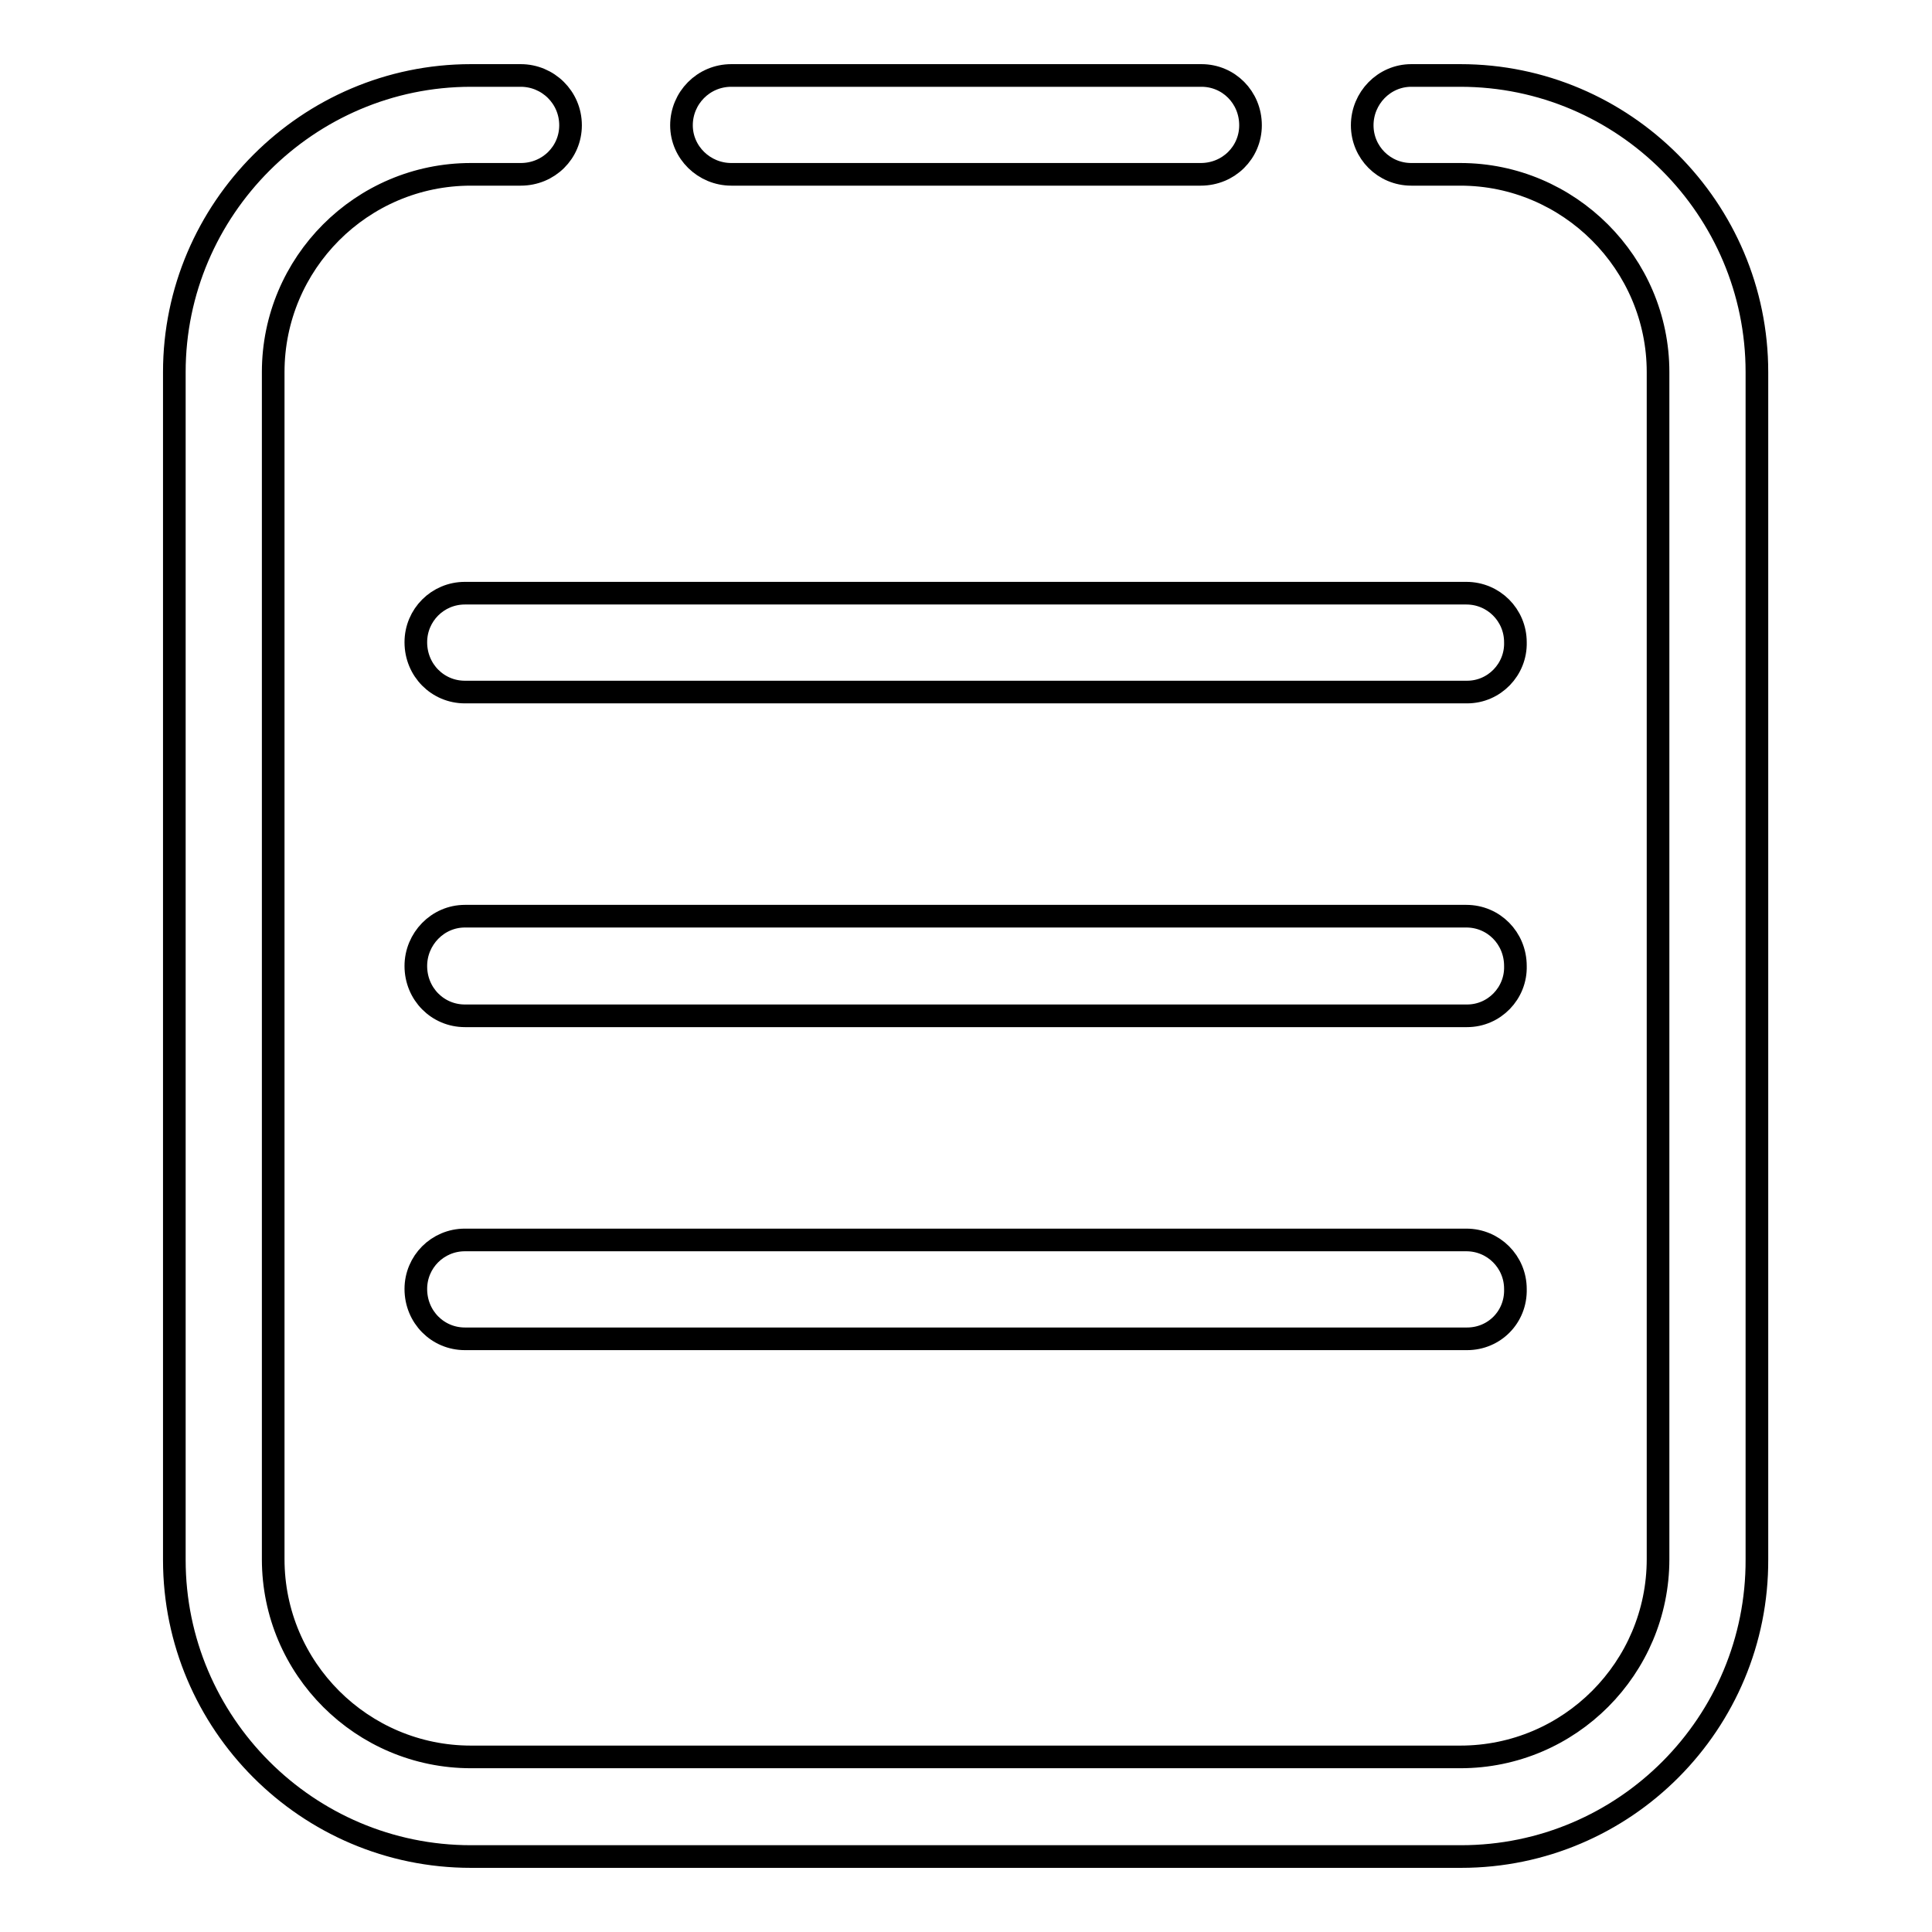
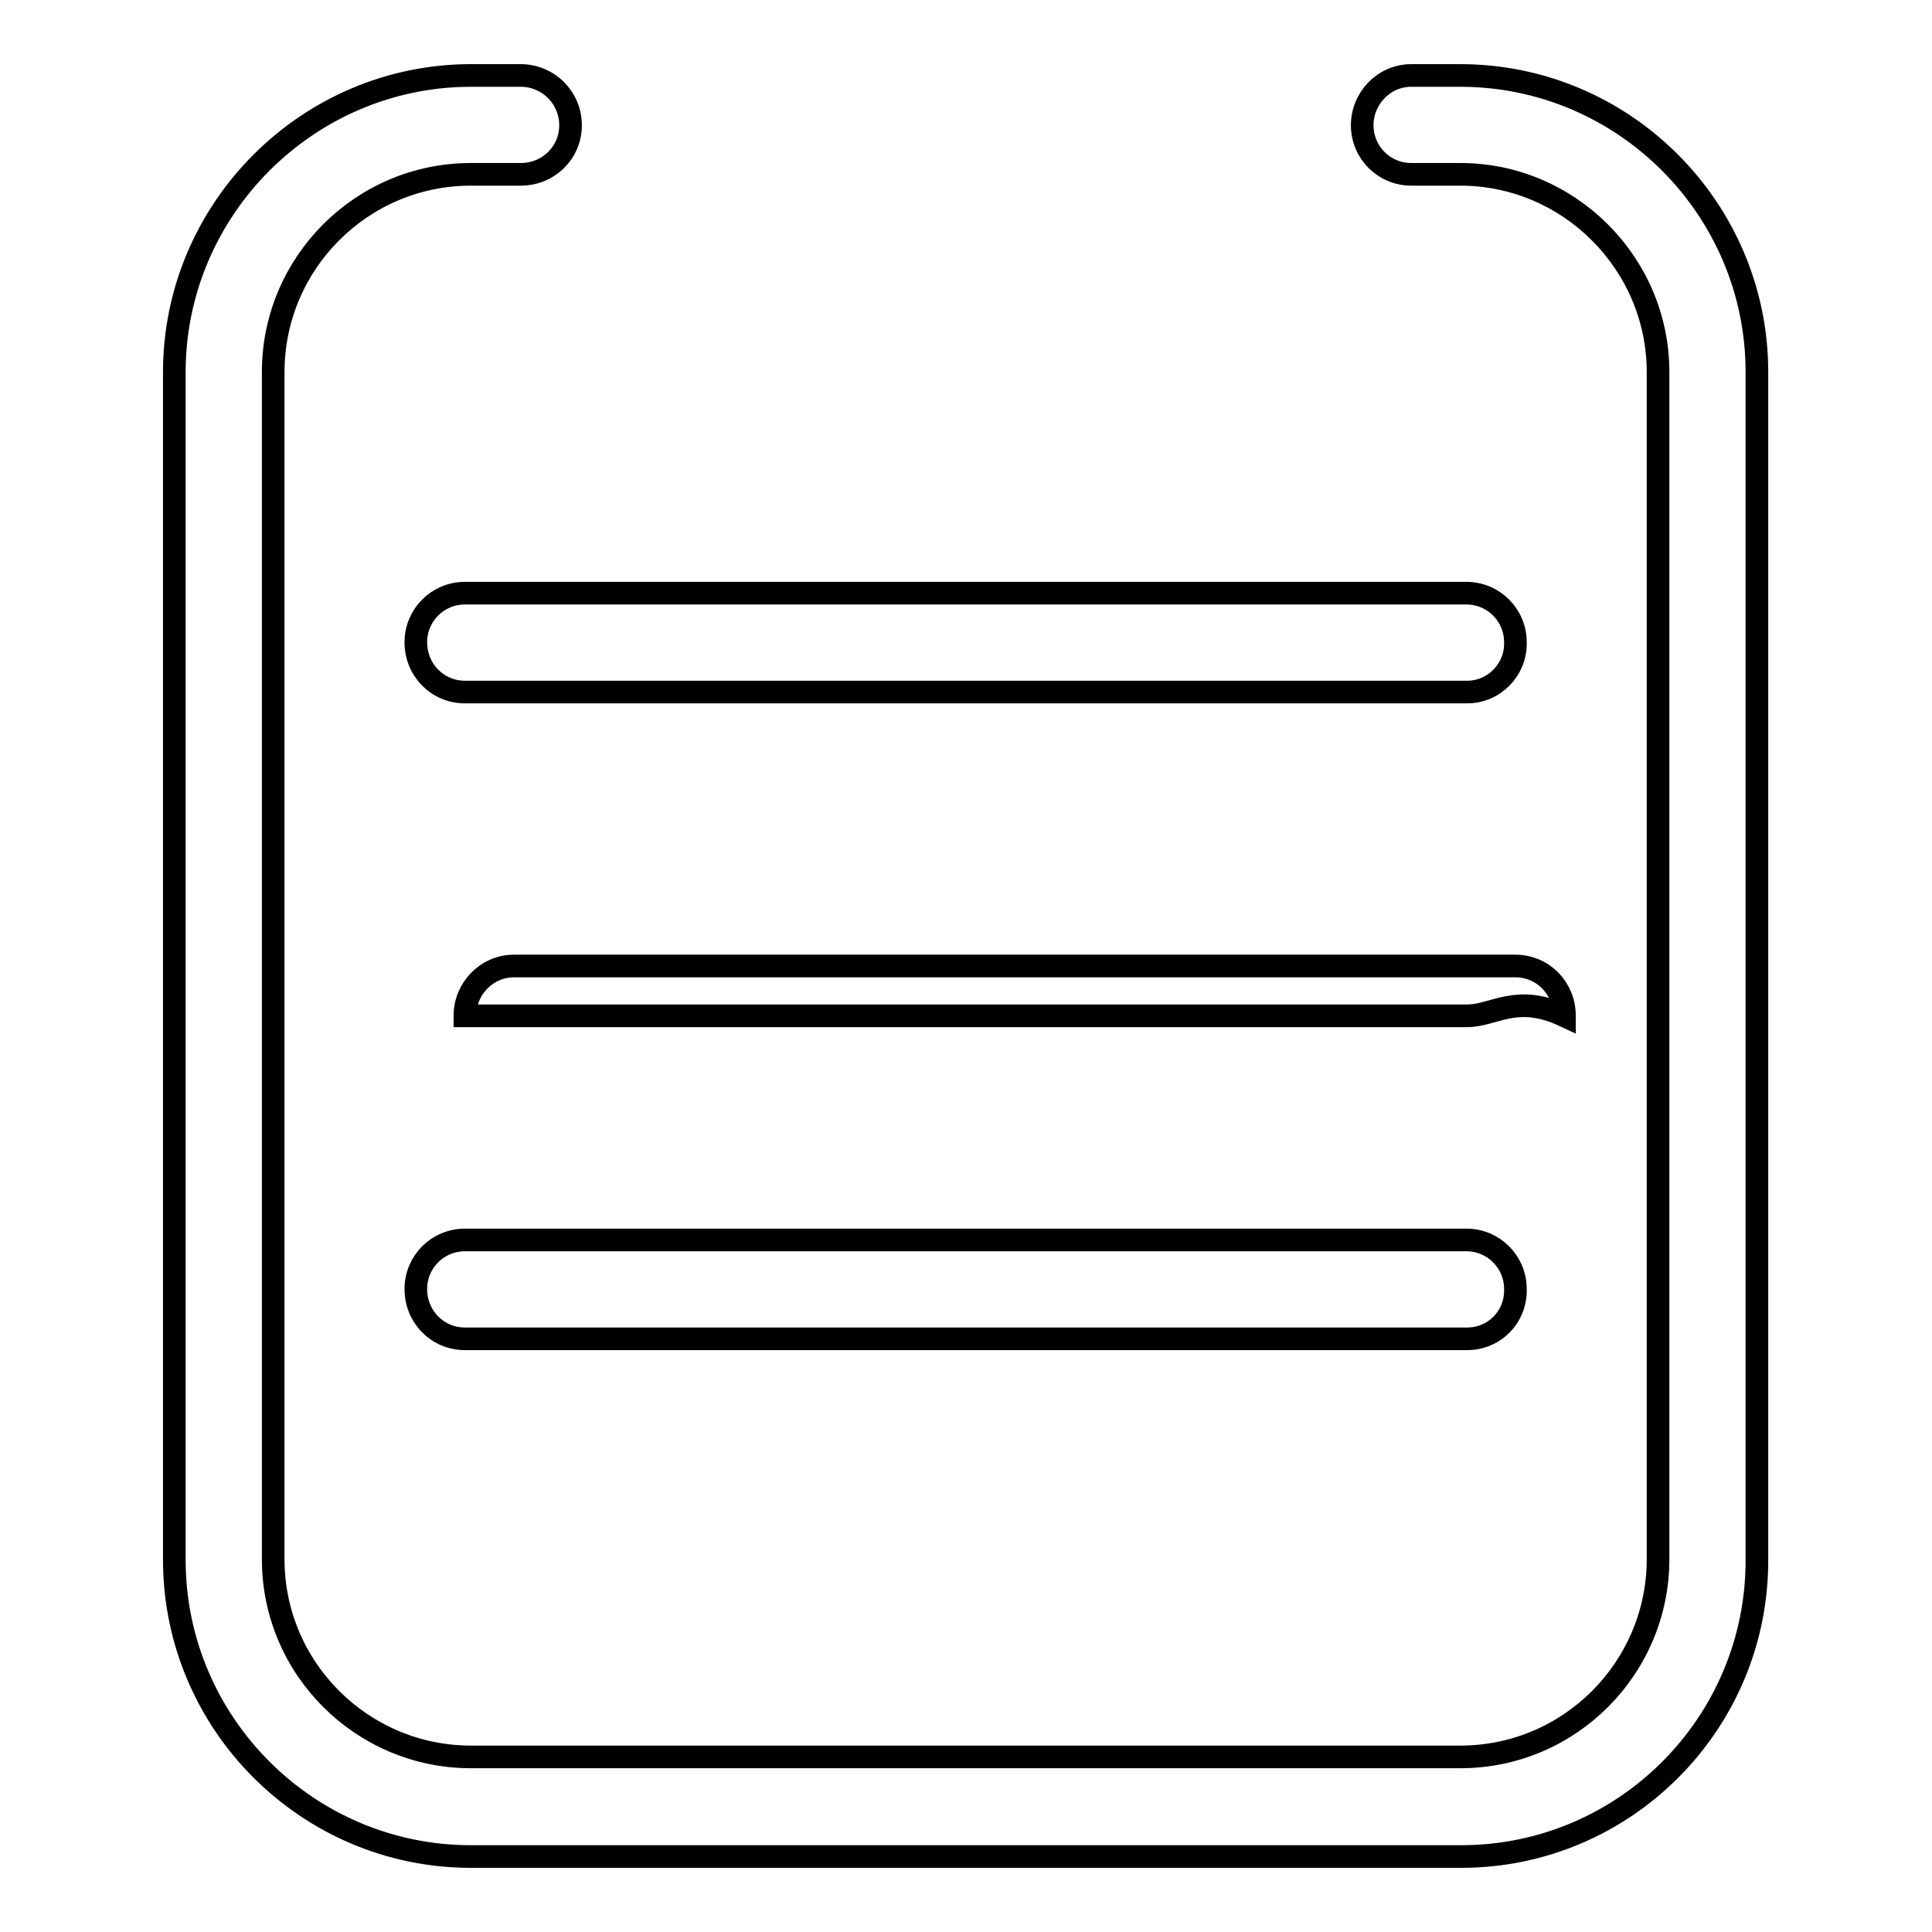
<svg xmlns="http://www.w3.org/2000/svg" version="1.1" x="0px" y="0px" viewBox="0 0 256 256" enable-background="new 0 0 256 256" xml:space="preserve">
  <g>
    <g>
      <path stroke-width="3" fill-opacity="0" stroke="#000000" d="M193.6,246H62.4c-21.7,0-39.3-17.7-39.3-39.3V49.3C23.1,27.7,40.8,10,62.4,10H69c3.6,0,6.6,2.9,6.6,6.6c0,3.6-2.9,6.5-6.6,6.5h-6.6c-14.5,0-26.2,11.8-26.2,26.2v157.3c0,14.5,11.8,26.2,26.2,26.2h131.1c14.5,0,26.2-11.8,26.2-26.2V49.3c0-14.4-11.8-26.2-26.2-26.2H187c-3.6,0-6.5-2.9-6.5-6.5c0-3.6,2.9-6.6,6.5-6.6h6.5c21.7,0,39.3,17.7,39.3,39.3v157.3C232.9,228.3,215.3,246,193.6,246z" />
-       <path stroke-width="3" fill-opacity="0" stroke="#000000" d="M159.1,23.1H96.9c-3.6,0-6.6-2.9-6.6-6.5c0-3.6,2.9-6.6,6.6-6.6h62.3c3.6,0,6.5,2.9,6.5,6.6C165.7,20.2,162.8,23.1,159.1,23.1z" />
      <path stroke-width="3" fill-opacity="0" stroke="#000000" d="M194.4,91.7H61.6c-3.6,0-6.5-2.9-6.5-6.6c0-3.6,2.9-6.5,6.5-6.5h132.7c3.6,0,6.5,2.9,6.5,6.5C200.9,88.7,198,91.7,194.4,91.7z" />
-       <path stroke-width="3" fill-opacity="0" stroke="#000000" d="M194.4,134.6H61.6c-3.6,0-6.5-2.9-6.5-6.6c0-3.6,2.9-6.6,6.5-6.6h132.7c3.6,0,6.5,2.9,6.5,6.6C200.9,131.6,198,134.6,194.4,134.6z" />
+       <path stroke-width="3" fill-opacity="0" stroke="#000000" d="M194.4,134.6H61.6c0-3.6,2.9-6.6,6.5-6.6h132.7c3.6,0,6.5,2.9,6.5,6.6C200.9,131.6,198,134.6,194.4,134.6z" />
      <path stroke-width="3" fill-opacity="0" stroke="#000000" d="M194.4,177.4H61.6c-3.6,0-6.5-2.9-6.5-6.6c0-3.6,2.9-6.5,6.5-6.5h132.7c3.6,0,6.5,2.9,6.5,6.5C200.9,174.5,198,177.4,194.4,177.4z" />
    </g>
  </g>
</svg>